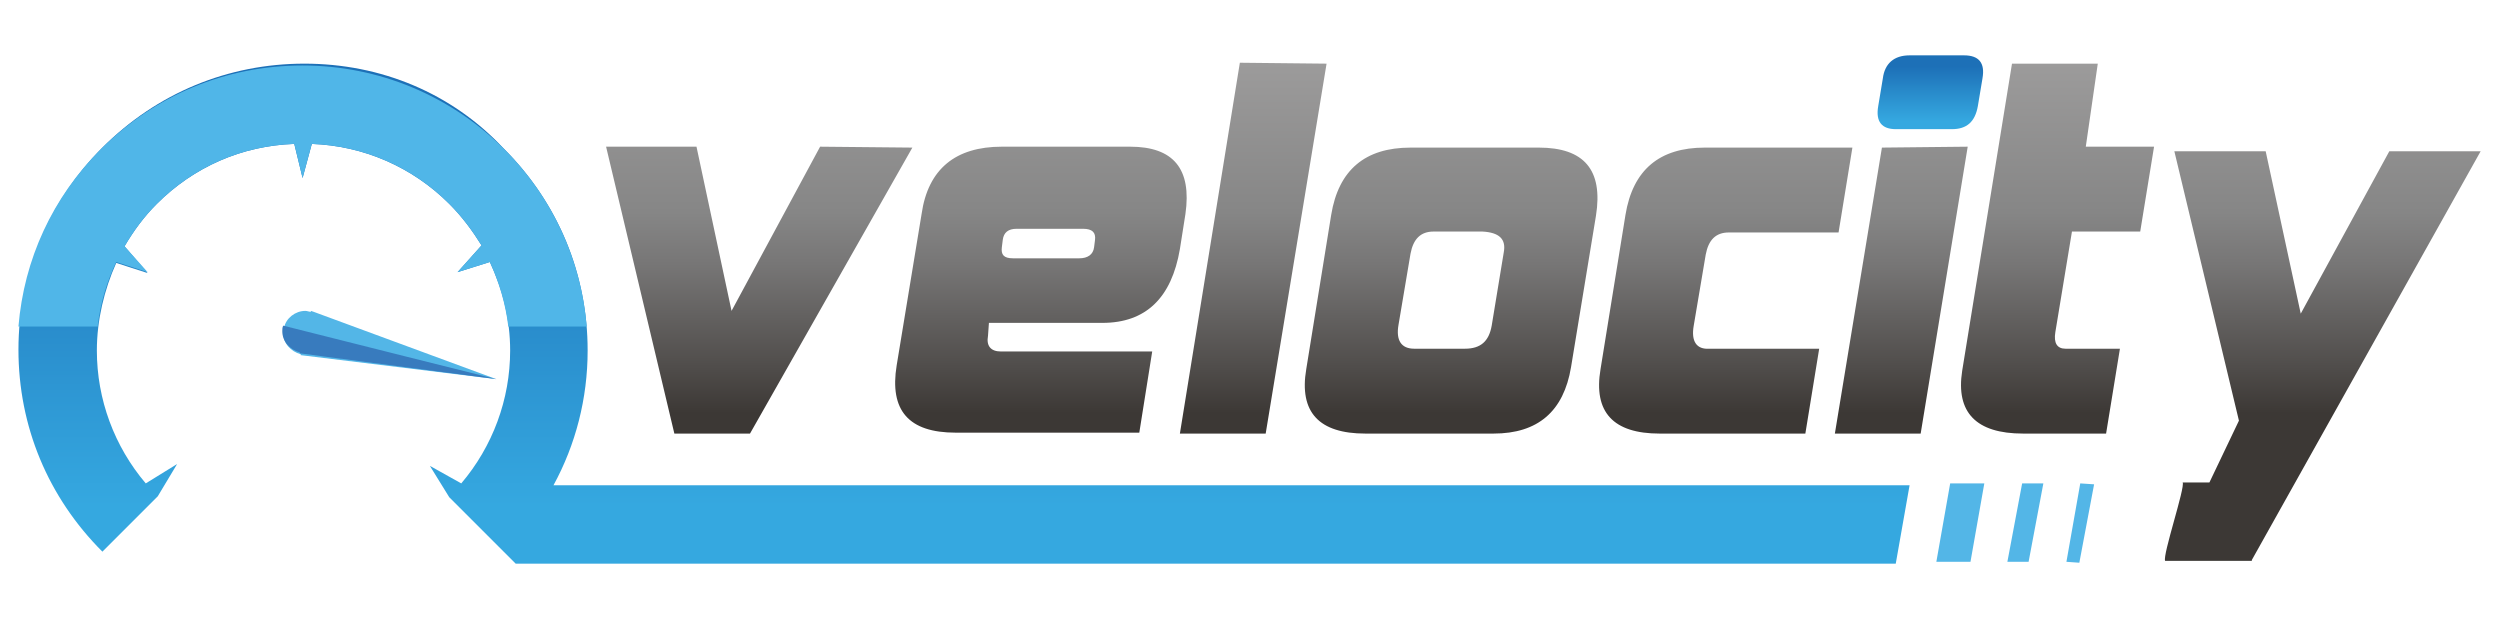
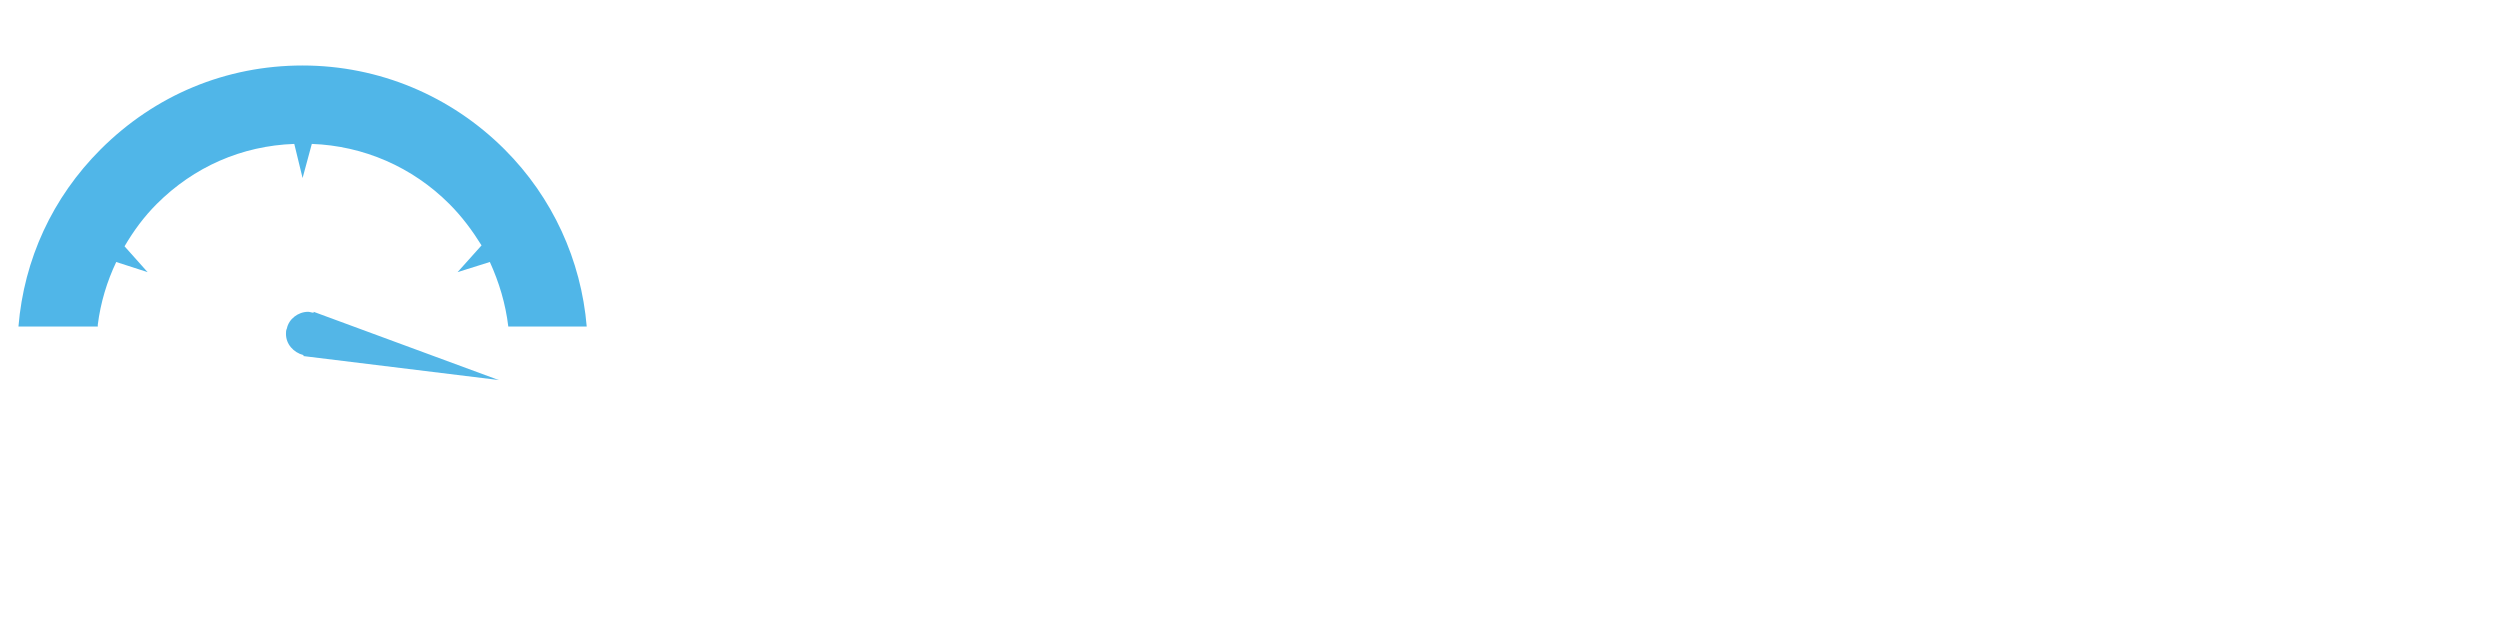
<svg xmlns="http://www.w3.org/2000/svg" version="1.1" id="Layer_1" x="0" y="0" viewBox="0 0 271 67" xml:space="preserve">
  <style type="text/css">.st0{fill:url(#SVGID_1_)}.st1{fill:url(#SVGID_2_)}.st2{fill:#53b6e7}.st3{fill:#387bbe}.st4{fill:url(#SVGID_3_)}.st5{fill:#50b6e8}</style>
  <linearGradient id="SVGID_1_" gradientUnits="userSpaceOnUse" x1="167.27" y1="6.844" x2="167.27" y2="60.713">
    <stop offset="0" stop-color="#9c9b9b" />
    <stop offset=".3" stop-color="#868686" />
    <stop offset=".404" stop-color="#777676" />
    <stop offset=".606" stop-color="#514e4c" />
    <stop offset=".705" stop-color="#3c3835" />
  </linearGradient>
-   <path class="st0" d="M88.9 15.9l-9.6 17.8-3.8-17.8h-9.8L73.1 47h8.2l17.6-31-10-.1zM107.2 35h12.3c4.7 0 7.5-2.7 8.4-8l.6-3.8c.7-4.9-1.3-7.3-6-7.3h-13.9c-5 0-8 2.4-8.7 7.3l-2.7 16.4c-.8 4.9 1.3 7.3 6.4 7.3h19.9l1.4-8.8h-16.4c-1.1 0-1.6-.6-1.4-1.7l.1-1.4zm1.4-8.2l.1-.8c.1-.8.6-1.2 1.5-1.2h7.2c1 0 1.4.4 1.3 1.2l-.1.8c-.1.8-.7 1.2-1.6 1.2h-7.2c-1 0-1.3-.4-1.2-1.2zm25.8-20L127.9 47h9.3l6.6-40.1-9.4-.1zm32.4 9.2h-13.9c-4.9 0-7.8 2.4-8.6 7.3L141.6 40c-.8 4.7 1.4 7 6.4 7h13.9c4.8 0 7.6-2.4 8.4-7.2l2.7-16.4c.8-5-1.3-7.4-6.2-7.4zM163 27.4l-1.3 7.9c-.3 1.7-1.2 2.5-2.9 2.5h-5.5c-1.4 0-2-.9-1.7-2.6l1.3-7.7c.3-1.6 1.1-2.4 2.5-2.4h5.3c1.8.1 2.6.8 2.3 2.3zm20.6 7.9l1.3-7.7c.3-1.6 1.1-2.4 2.5-2.4h11.9l1.5-9.2h-16c-4.9 0-7.8 2.4-8.6 7.3L173.5 40c-.8 4.7 1.4 7 6.4 7h15.8l1.5-9.2h-11.9c-1.4.1-2-.8-1.7-2.5zM204 16l-5.1 31h9.3l5.1-31.1-9.3.1zm23.4-9.1h-9.3l-5.4 33.3c-.7 4.5 1.5 6.8 6.6 6.8h9l1.5-9.2h-5.9c-.9 0-1.3-.6-1.1-1.8l1.8-10.9h7.4l1.5-9.2h-7.4l1.3-9zm41.5 9.5H259L249.4 34l-3.8-17.6h-9.9l7 29.2-3.2 6.7h-2.9c.3.5-2.2 7.9-1.9 8.5h9.4v-.1l24.8-44.3z" />
  <linearGradient id="SVGID_2_" gradientUnits="userSpaceOnUse" x1="104.677" y1="6.927" x2="104.677" y2="60.962">
    <stop offset=".145" stop-color="#1d70b7" />
    <stop offset=".887" stop-color="#35a8e0" />
  </linearGradient>
-   <path class="st1" d="M11.1 16C5.3 21.8 2 29.6 2 37.9c0 8.3 3.2 16 9.1 21.9l6-6 2.1-3.5-3.4 2.1c-3.4-4-5.3-9.1-5.3-14.4 0-3.3.8-6.6 2.1-9.5l3.4 1.1-2.5-2.9c1-1.7 2.1-3.2 3.5-4.6 4-4 9.2-6.3 14.9-6.5l.9 3.7 1-3.7c5.6.2 10.9 2.5 14.9 6.5 1.4 1.4 2.5 2.9 3.5 4.5l-2.6 2.9 3.5-1.1c1.4 3 2.2 6.2 2.2 9.6 0 5.3-1.9 10.4-5.3 14.4l-3.4-1.9 2.1 3.4 7.2 7.2h149.6l1.5-8.5H60c2.4-4.4 3.7-9.4 3.7-14.6 0-8.3-3.2-16-9.1-21.9-5.6-6-13.3-9.2-21.6-9.2S17 10.1 11.1 16" />
-   <path class="st2" d="M53.8 41.1L34 33.8l-.3-.1v.1c-.2 0-.4-.1-.6-.1-1.1 0-2.1.8-2.3 1.8-.1.2-.1.4-.1.6 0 1.1.8 2 1.9 2.3v.1l21.2 2.6z" />
-   <path class="st3" d="M53.8 41.1S35 36.4 30.7 35.3c-.1.2-.1.4-.1.6 0 1.1.8 2 1.9 2.3v.1l21.3 2.8z" />
-   <path class="st2" d="M209.9 60.9h3.7l1.5-8.5h-3.7M217.6 60.9h2.3l1.6-8.5h-2.3M224 60.9l1.4.1 1.6-8.5-1.5-.1" />
+   <path class="st2" d="M53.8 41.1L34 33.8v.1c-.2 0-.4-.1-.6-.1-1.1 0-2.1.8-2.3 1.8-.1.2-.1.4-.1.6 0 1.1.8 2 1.9 2.3v.1l21.2 2.6z" />
  <linearGradient id="SVGID_3_" gradientUnits="userSpaceOnUse" x1="209.22" y1="6.037" x2="209.22" y2="14.046">
    <stop offset=".145" stop-color="#1d70b7" />
    <stop offset=".887" stop-color="#35a8e0" />
  </linearGradient>
-   <path class="st4" d="M204.1 8.5l-.5 3c-.3 1.7.4 2.5 1.9 2.5h6.1c1.6 0 2.5-.8 2.8-2.5l.5-3c.3-1.7-.4-2.5-2-2.5H207c-1.7 0-2.7.9-2.9 2.5" />
  <path class="st5" d="M10.6 35.2c.3-2.4 1-4.7 2-6.8l3.4 1.1-2.5-2.8c1-1.7 2.1-3.2 3.5-4.6 4-4 9.2-6.3 14.9-6.5l.9 3.7 1-3.7c5.6.2 10.9 2.5 14.9 6.5 1.4 1.4 2.5 2.9 3.5 4.5l-2.6 2.9 3.5-1.1c1 2.2 1.7 4.5 2 7h8.5c-.6-7.2-3.7-14-8.9-19.2-5.8-5.8-13.6-9.1-21.9-9.1-8.3 0-16 3.2-21.9 9.1C5.7 21.4 2.6 28.1 2 35.4h8.6z" />
</svg>